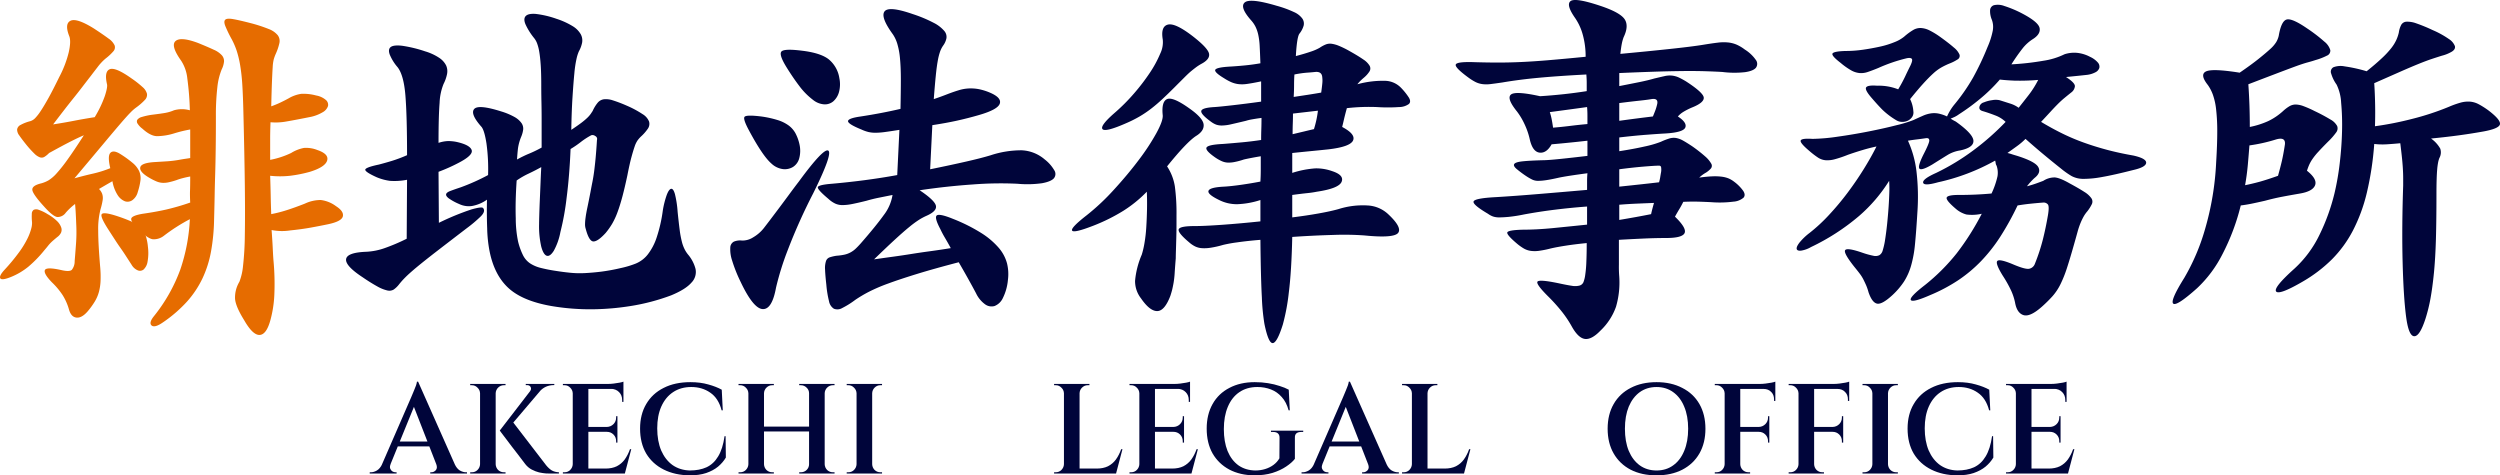
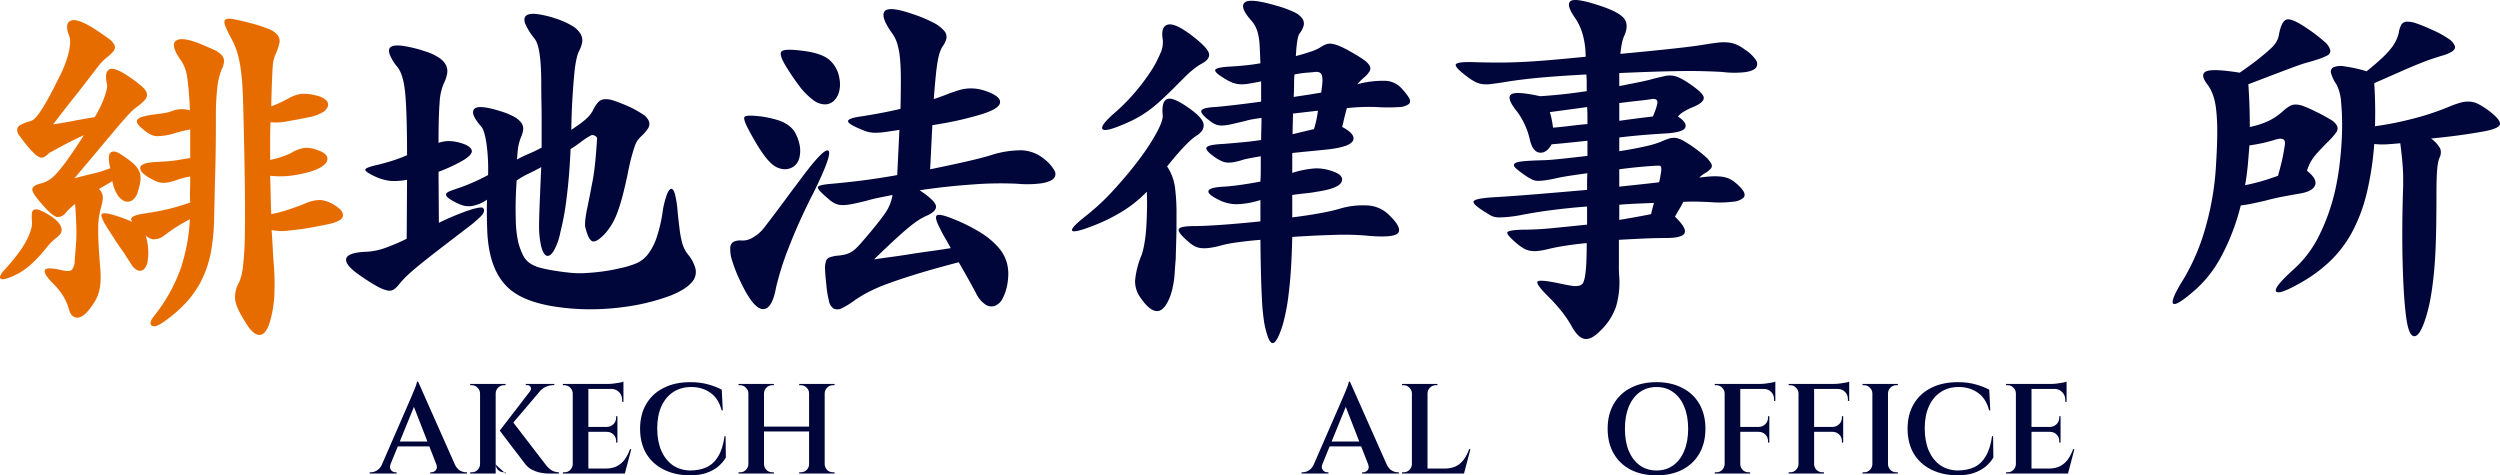
<svg xmlns="http://www.w3.org/2000/svg" xmlns:ns1="http://sodipodi.sourceforge.net/DTD/sodipodi-0.dtd" xmlns:ns2="http://www.inkscape.org/namespaces/inkscape" viewBox="0 0 833.219 158.427" version="1.1" id="svg28" ns1:docname="akechi_logo_white3.svg.2023_03_03_23_32_49.0.svg" ns2:version="1.2 (dc2aeda, 2022-05-15)" ns2:export-filename="akechi_logo_ake2.svg" ns2:export-xdpi="96" ns2:export-ydpi="96" width="833.219" height="158.427">
  <ns1:namedview id="namedview30" pagecolor="#ffffff" bordercolor="#000000" borderopacity="0.25" ns2:showpageshadow="2" ns2:pageopacity="0.0" ns2:pagecheckerboard="0" ns2:deskcolor="#d1d1d1" showgrid="false" ns2:zoom="0.67437551" ns2:cx="360.33337" ns2:cy="252.8265" ns2:window-width="1652" ns2:window-height="1205" ns2:window-x="491" ns2:window-y="25" ns2:window-maximized="0" ns2:current-layer="g24" />
  <defs id="defs4">
    <linearGradient id="linearGradient3006" ns2:swatch="solid">
      <stop style="stop-color:#e66c00;stop-opacity:1;" offset="0" id="stop3004" />
    </linearGradient>
    <style id="style2">
      .ed5206c6-7ab4-4862-abf7-d842474773aa {
        isolation: isolate;
      }

      .b0d0fe52-af2d-4bd0-99b2-5bdaa0a8a777 {
        fill: #231f20;
      }

      .b052616f-7feb-4fb6-a724-d90b4a3ed008 {
        fill: #ed3224;
      }

      .f0379c29-237b-43b2-94ae-65511c9e44e6 {
        fill: #ed3024;
      }
    </style>
  </defs>
  <g id="e062ad80-4722-4ab0-ab5f-af05fbca1ef9" data-name="レイヤー 2" transform="translate(0,-183.865)">
    <g id="e8449669-e804-4754-a9c8-1b8532c383d5" data-name="レイヤー 1">
      <g id="g24">
        <path class="b0d0fe52-af2d-4bd0-99b2-5bdaa0a8a777" d="m 775.992,230.999 q -2.048,2.048 -3.313,3.438 a 21.268,21.268 0 0 0 -1.991,2.468 12.435,12.435 0 0 0 -1.084,1.929 c -0.243,0.563 -0.482,1.208 -0.726,1.929 q 3.495,2.779 2.712,4.827 -0.781,2.048 -4.999,2.769 c -2.335,0.406 -4.345,0.764 -6.03,1.089 q -2.535,0.48 -5.667,1.323 c -1.767,0.406 -3.237,0.726 -4.402,0.964 q -1.747,0.365 -3.676,0.606 a 72.797,72.797 0 0 1 -6.088,16.214 40.677,40.677 0 0 1 -8.499,11.392 q -6.754,6.03 -7.897,5.123 -1.146,-0.902 3.676,-8.618 a 70.402,70.402 0 0 0 6.871,-16.095 95.024,95.024 0 0 0 3.738,-22.364 q 0.365,-5.908 0.363,-10.189 a 63.533,63.533 0 0 0 -0.363,-7.353 21.652,21.652 0 0 0 -1.084,-5.004 13.569,13.569 0 0 0 -1.69,-3.256 q -2.772,-3.495 -0.602,-4.521 2.17,-1.024 11.211,0.42 3.86,-2.65 6.274,-4.579 2.406,-1.927 3.858,-3.256 a 10.967,10.967 0 0 0 2.048,-2.354 7.24,7.24 0 0 0 0.845,-2.11 c 0.559,-3.294 1.447,-5.099 2.65,-5.424 q 1.812,-0.48 6.875,3.013 a 51.873,51.873 0 0 1 5.663,4.345 5.741,5.741 0 0 1 1.991,2.831 1.772,1.772 0 0 1 -1.146,1.867 20.174,20.174 0 0 1 -3.739,1.447 c -0.721,0.243 -1.609,0.506 -2.65,0.788 q -1.568,0.423 -4.039,1.323 -2.471,0.91 -6.269,2.354 -3.803,1.447 -9.468,3.614 c 0.162,2.335 0.282,4.641 0.363,6.933 0.081,2.292 0.124,4.722 0.124,7.295 a 27.935,27.935 0 0 0 6.088,-1.929 20.294,20.294 0 0 0 5.004,-3.376 12.454,12.454 0 0 1 2.168,-1.628 4.112,4.112 0 0 1 2.048,-0.544 7.826,7.826 0 0 1 2.593,0.544 34.69,34.69 0 0 1 3.681,1.628 57.874,57.874 0 0 1 5.304,2.831 5.474,5.474 0 0 1 2.23,2.172 2.205,2.205 0 0 1 -0.363,2.168 22.267,22.267 0 0 1 -2.593,2.956 z m -14.467,1.084 q 0.358,-2.772 -3.137,-1.685 a 53.609,53.609 0 0 1 -8.68,1.929 q -0.244,3.137 -0.54,6.508 -0.308,3.38 -0.907,6.756 2.414,-0.487 4.822,-1.146 2.414,-0.666 6.15,-1.991 0.845,-3.015 1.327,-5.123 0.48,-2.113 0.964,-5.247 z m 67.636,-11.573 q 4.34,3.259 4.039,4.765 -0.301,1.504 -5.849,2.468 -4.097,0.723 -8.136,1.265 -4.039,0.544 -8.981,1.027 a 10.329,10.329 0 0 1 3.075,3.376 3.871,3.871 0 0 1 -0.305,3.137 8.905,8.905 0 0 0 -0.42,1.504 22.367,22.367 0 0 0 -0.301,2.292 q -0.122,1.389 -0.181,3.438 c -0.043,1.366 -0.062,3.056 -0.062,5.061 q 0,8.322 -0.177,14.71 -0.186,6.395 -0.664,11.273 -0.487,4.884 -1.146,8.499 a 54.376,54.376 0 0 1 -1.628,6.632 q -1.934,6.03 -3.8,5.968 -1.869,-0.064 -2.712,-6.57 -0.845,-6.51 -1.146,-17.966 -0.301,-11.452 0.181,-25.677 v -2.411 q 0,-1.568 -0.119,-3.5 -0.122,-1.927 -0.363,-4.097 c -0.162,-1.447 -0.32,-2.812 -0.482,-4.101 q -2.528,0.243 -4.579,0.363 a 23.088,23.088 0 0 1 -4.101,-0.119 102.484,102.484 0 0 1 -2.473,16.276 55.172,55.172 0 0 1 -4.641,12.6 39.49,39.49 0 0 1 -6.99,9.582 47.782,47.782 0 0 1 -9.645,7.358 q -7.842,4.576 -8.924,3.376 -1.089,-1.21 6.025,-7.596 a 37.053,37.053 0 0 0 8.441,-11.397 67.185,67.185 0 0 0 4.942,-13.684 85.144,85.144 0 0 0 1.752,-10.007 q 0.659,-5.543 0.783,-10.79 a 79.599,79.599 0 0 0 -0.301,-9.463 15.559,15.559 0 0 0 -1.509,-6.03 12.236,12.236 0 0 1 -1.81,-3.676 1.7,1.7 0 0 1 0.726,-2.11 6.709,6.709 0 0 1 3.734,-0.301 49.904,49.904 0 0 1 7.358,1.628 q 3.008,-2.406 5.061,-4.34 a 29.374,29.374 0 0 0 3.199,-3.438 13.745,13.745 0 0 0 1.685,-2.769 13.432,13.432 0 0 0 0.783,-2.354 7.684,7.684 0 0 1 0.783,-2.53 2.117,2.117 0 0 1 1.752,-1.084 8.497,8.497 0 0 1 3.252,0.54 52.562,52.562 0 0 1 5.429,2.23 30.347,30.347 0 0 1 5.486,3.017 4.926,4.926 0 0 1 1.986,2.349 c 0.162,0.683 -0.162,1.289 -0.964,1.81 a 12.256,12.256 0 0 1 -3.376,1.385 c -1.046,0.325 -2.168,0.688 -3.376,1.089 q -1.805,0.602 -4.34,1.628 -2.528,1.024 -6.088,2.588 -3.559,1.568 -8.742,3.858 0.243,3.624 0.301,7.415 c 0.043,2.535 0.019,4.846 -0.057,6.933 a 106.974,106.974 0 0 0 12.237,-2.411 88.445,88.445 0 0 0 12.476,-4.097 30.226,30.226 0 0 1 3.92,-1.389 9.408,9.408 0 0 1 3.075,-0.301 7.41,7.41 0 0 1 2.831,0.845 26.61,26.61 0 0 1 3.075,1.929 z" id="path8" ns2:export-filename="akechi_logo_white3.svg" ns2:export-xdpi="96" ns2:export-ydpi="96" style="fill:#00053a;fill-opacity:1" />
        <path class="b052616f-7feb-4fb6-a724-d90b4a3ed008" d="m 155.557,259.933 q -6.145,4.705 -10.127,7.778 -3.975,3.08 -6.45,5.123 -2.471,2.055 -3.796,3.376 a 26.347,26.347 0 0 0 -2.172,2.416 8.174,8.174 0 0 1 -1.805,1.747 2.846,2.846 0 0 1 -2.11,0.301 12.322,12.322 0 0 1 -3.199,-1.265 57.85,57.85 0 0 1 -4.942,-3.075 q -5.908,-3.86 -5.605,-6.088 0.301,-2.234 6.813,-2.473 a 21.496,21.496 0 0 0 5.844,-1.146 64.325,64.325 0 0 0 7.539,-3.194 l 0.119,-19.652 a 21.982,21.982 0 0 1 -5.729,0.358 17.521,17.521 0 0 1 -4.397,-1.203 q -3.738,-1.69 -3.801,-2.473 -0.057,-0.781 4.521,-1.747 2.292,-0.602 4.464,-1.265 a 47.242,47.242 0 0 0 4.942,-1.867 q 0,-13.027 -0.544,-19.833 -0.544,-6.811 -2.593,-9.468 a 15.26,15.26 0 0 1 -2.65,-4.278 c -0.406,-1.165 -0.282,-1.991 0.358,-2.473 q 0.967,-0.723 3.738,-0.42 a 43.161,43.161 0 0 1 7.716,1.867 17.323,17.323 0 0 1 4.703,2.172 6.614,6.614 0 0 1 2.292,2.53 4.705,4.705 0 0 1 0.301,2.893 12.632,12.632 0 0 1 -1.146,3.256 18.61,18.61 0 0 0 -1.327,6.331 q -0.358,4.397 -0.358,13.321 a 11.164,11.164 0 0 1 3.194,-0.602 14.797,14.797 0 0 1 2.593,0.239 c 3.051,0.645 4.803,1.552 5.242,2.712 q 0.666,1.755 -4.521,4.402 a 57.034,57.034 0 0 1 -6.508,2.893 l 0.119,17.002 a 84.805,84.805 0 0 1 10.852,-4.464 q 3.373,-0.96 3.858,-0.482 0.96,1.089 -0.783,2.836 a 44.588,44.588 0 0 1 -4.646,3.915 z m 54.616,25.926 a 85.914,85.914 0 0 1 -12.476,1.084 76.852,76.852 0 0 1 -13.927,-1.084 q -9.647,-1.69 -14.347,-6.03 -4.698,-4.34 -6.269,-12.299 a 45.153,45.153 0 0 1 -0.783,-7.534 q -0.179,-4.763 -0.062,-9.582 a 12.478,12.478 0 0 1 -4.999,2.106 7.448,7.448 0 0 1 -4.283,-0.659 18.613,18.613 0 0 1 -3.438,-1.872 c -0.683,-0.52 -0.984,-0.984 -0.902,-1.385 0.081,-0.401 0.544,-0.764 1.385,-1.084 q 1.268,-0.487 3.438,-1.208 a 69.376,69.376 0 0 0 9.162,-4.101 62.876,62.876 0 0 0 -0.54,-10.547 c -0.444,-2.85 -0.988,-4.684 -1.628,-5.486 q -3.86,-4.34 -2.473,-5.968 1.382,-1.626 8.981,0.783 a 21.966,21.966 0 0 1 4.584,1.929 6.996,6.996 0 0 1 2.23,1.991 3.197,3.197 0 0 1 0.544,2.11 8.992,8.992 0 0 1 -0.606,2.292 15.899,15.899 0 0 0 -1.141,4.096 q -0.186,1.69 -0.306,3.619 a 39.13,39.13 0 0 1 4.101,-1.991 39.13,39.13 0 0 0 4.101,-1.991 v -9.525 c 0,-1.848 -0.024,-3.734 -0.062,-5.663 q -0.065,-2.893 -0.062,-5.667 0,-3.982 -0.181,-6.632 c -0.119,-1.767 -0.282,-3.237 -0.482,-4.402 a 14.985,14.985 0 0 0 -0.721,-2.831 6.465,6.465 0 0 0 -1.027,-1.81 21.306,21.306 0 0 1 -2.831,-4.521 c -0.525,-1.246 -0.506,-2.168 0.057,-2.774 q 0.845,-0.902 3.318,-0.721 a 31.86,31.86 0 0 1 6.933,1.628 25.039,25.039 0 0 1 5.424,2.468 7.602,7.602 0 0 1 2.655,2.655 4.307,4.307 0 0 1 0.482,2.774 9.872,9.872 0 0 1 -1.089,2.951 13.118,13.118 0 0 0 -0.783,2.473 36.96,36.96 0 0 0 -0.721,4.822 c -0.201,2.048 -0.406,4.622 -0.602,7.716 q -0.308,4.641 -0.425,11.153 2.17,-1.447 3.438,-2.411 a 20.825,20.825 0 0 0 1.991,-1.69 8.836,8.836 0 0 0 1.084,-1.265 c 0.239,-0.358 0.439,-0.664 0.602,-0.902 a 11.907,11.907 0 0 1 1.69,-2.774 3.299,3.299 0 0 1 2.048,-1.146 7.117,7.117 0 0 1 3.013,0.363 43.797,43.797 0 0 1 4.584,1.747 33.688,33.688 0 0 1 5.304,2.836 5.161,5.161 0 0 1 2.168,2.468 2.788,2.788 0 0 1 -0.42,2.411 14.779,14.779 0 0 1 -2.349,2.655 10.326,10.326 0 0 0 -1.089,1.265 8.268,8.268 0 0 0 -0.964,2.048 c -0.32,0.926 -0.683,2.129 -1.084,3.619 q -0.602,2.227 -1.327,5.968 -0.845,3.975 -1.628,6.933 c -0.52,1.967 -1.065,3.719 -1.628,5.242 a 24.282,24.282 0 0 1 -1.805,3.92 23.953,23.953 0 0 1 -2.172,3.075 q -2.65,2.893 -4.097,2.831 -1.447,-0.057 -2.535,-4.159 a 4.872,4.872 0 0 1 -0.239,-1.566 17.371,17.371 0 0 1 0.181,-2.23 q 0.179,-1.389 0.602,-3.376 0.423,-1.991 1.027,-5.128 0.358,-1.927 0.659,-3.433 c 0.201,-1.007 0.382,-2.11 0.544,-3.318 0.162,-1.203 0.32,-2.631 0.482,-4.278 0.162,-1.647 0.32,-3.758 0.482,-6.331 a 1.078,1.078 0 0 0 -0.602,-1.327 1.445,1.445 0 0 0 -1.327,-0.239 24.405,24.405 0 0 0 -3.438,2.23 32.231,32.231 0 0 1 -3.433,2.349 q -0.365,8.924 -1.327,16.338 a 85.85,85.85 0 0 1 -2.048,11.273 20.768,20.768 0 0 1 -2.234,6.331 q -1.26,1.984 -2.349,1.628 c -0.721,-0.243 -1.327,-1.246 -1.81,-3.017 a 30.523,30.523 0 0 1 -0.721,-7.596 q 0,-0.723 0.057,-2.893 c 0.043,-1.447 0.1,-3.113 0.181,-5.004 q 0.122,-2.829 0.243,-5.787 0.115,-2.951 0.239,-5.242 -1.927,1.081 -4.221,2.168 a 26.344,26.344 0 0 0 -3.977,2.292 q -0.48,6.997 -0.301,12.6 a 38.19,38.19 0 0 0 0.783,7.778 22.271,22.271 0 0 0 1.628,4.521 7.085,7.085 0 0 0 2.349,2.712 11.594,11.594 0 0 0 3.5,1.509 51.875,51.875 0 0 0 5.185,1.022 c 1.523,0.243 3.075,0.444 4.641,0.602 a 32.262,32.262 0 0 0 4.88,0.124 q 2.535,-0.122 5.486,-0.482 a 63.167,63.167 0 0 0 6.575,-1.208 30.838,30.838 0 0 0 5.004,-1.504 9.91,9.91 0 0 0 3.915,-2.955 18.696,18.696 0 0 0 2.955,-5.548 48.633,48.633 0 0 0 2.11,-9.162 29.555,29.555 0 0 1 1.327,-5.242 q 0.723,-1.869 1.447,-1.991 0.723,-0.122 1.265,1.747 a 34.154,34.154 0 0 1 0.902,5.968 q 0.365,3.502 0.664,5.849 a 31.643,31.643 0 0 0 0.726,3.977 12.151,12.151 0 0 0 0.964,2.655 9.714,9.714 0 0 0 1.146,1.747 12.107,12.107 0 0 1 2.468,4.76 5.055,5.055 0 0 1 -1.385,4.584 q -1.934,2.227 -6.751,4.221 a 69.436,69.436 0 0 1 -13.507,3.557 z" id="path10" style="fill:#00053a;fill-opacity:1" />
        <path class="b0d0fe52-af2d-4bd0-99b2-5bdaa0a8a777" d="m 271.063,248.24 a 187.93,187.93 0 0 0 -8.499,18.931 93.909,93.909 0 0 0 -3.92,12.538 q -1.332,7.348 -4.459,7.171 -3.137,-0.179 -7.358,-9.1 a 48.334,48.334 0 0 1 -2.831,-7.114 11.65,11.65 0 0 1 -0.602,-4.283 2.291,2.291 0 0 1 1.203,-1.986 5.494,5.494 0 0 1 2.712,-0.363 6.554,6.554 0 0 0 3.738,-1.084 12.59,12.59 0 0 0 3.495,-3.018 c 0.563,-0.721 1.284,-1.666 2.172,-2.831 q 1.325,-1.747 2.955,-3.92 1.626,-2.17 3.314,-4.459 1.683,-2.292 3.256,-4.34 8.315,-11.33 9.826,-10.308 1.504,1.024 -5.004,14.166 z m -4.584,-16.157 a 9.638,9.638 0 0 1 -0.119,4.584 4.902,4.902 0 0 1 -2.048,2.831 5.256,5.256 0 0 1 -3.376,0.726 6.879,6.879 0 0 1 -3.858,-1.872 q -2.893,-2.528 -7.358,-10.848 -2.17,-3.982 -1.566,-4.703 0.602,-0.723 5.548,-0.119 a 34.233,34.233 0 0 1 5.481,1.203 12.488,12.488 0 0 1 3.681,1.81 8.063,8.063 0 0 1 2.287,2.65 14.449,14.449 0 0 1 1.327,3.738 z m 13.264,-22.182 a 9.907,9.907 0 0 1 -0.119,4.641 6.363,6.363 0 0 1 -1.872,3.075 4.32,4.32 0 0 1 -3.075,1.027 6.677,6.677 0 0 1 -3.734,-1.509 23.126,23.126 0 0 1 -4.521,-4.579 q -2.113,-2.779 -4.283,-6.274 c -1.685,-2.731 -2.273,-4.459 -1.747,-5.18 q 0.781,-1.089 6.689,-0.363 6.274,0.723 9.043,2.831 a 10.092,10.092 0 0 1 3.619,6.331 z m 68.481,27.129 a 12.545,12.545 0 0 1 3.137,3.557 2.234,2.234 0 0 1 -0.124,2.712 q -0.967,1.081 -3.915,1.628 a 35.473,35.473 0 0 1 -8.26,0.181 119.081,119.081 0 0 0 -14.892,0.239 q -8.745,0.602 -17.661,1.929 5.063,3.38 5.424,5.185 0.365,1.805 -3.256,3.376 a 20.12,20.12 0 0 0 -2.349,1.265 33.277,33.277 0 0 0 -3.194,2.349 q -1.934,1.568 -4.765,4.163 -2.829,2.593 -7.052,6.689 3.373,-0.48 6.45,-0.902 3.072,-0.423 6.088,-0.907 3.015,-0.48 6.15,-0.902 3.137,-0.423 6.875,-1.027 -0.967,-1.805 -1.934,-3.433 a 32.361,32.361 0 0 1 -1.566,-2.955 q -2.048,-3.86 -1.146,-4.521 c 0.606,-0.439 2.392,-0.062 5.367,1.146 a 56.74,56.74 0 0 1 9.406,4.703 25.746,25.746 0 0 1 5.844,4.942 13.139,13.139 0 0 1 2.774,5.185 14.9,14.9 0 0 1 0.301,5.543 16.946,16.946 0 0 1 -1.685,6.03 5.155,5.155 0 0 1 -2.774,2.655 3.636,3.636 0 0 1 -3.194,-0.606 9.541,9.541 0 0 1 -2.955,-3.614 q -1.081,-2.055 -2.593,-4.765 -1.504,-2.707 -3.194,-5.605 -8.322,2.17 -13.985,3.92 -5.672,1.747 -9.587,3.194 a 55.49,55.49 0 0 0 -6.45,2.774 43.707,43.707 0 0 0 -4.459,2.65 28.253,28.253 0 0 1 -4.34,2.717 3.169,3.169 0 0 1 -2.774,0.239 3.708,3.708 0 0 1 -1.628,-2.473 34.488,34.488 0 0 1 -0.902,-5.543 c -0.243,-2.172 -0.382,-3.858 -0.425,-5.066 a 7.525,7.525 0 0 1 0.306,-2.774 1.987,1.987 0 0 1 1.203,-1.265 14.129,14.129 0 0 1 2.292,-0.54 19.036,19.036 0 0 0 2.65,-0.363 7.708,7.708 0 0 0 1.991,-0.726 8.159,8.159 0 0 0 1.69,-1.203 q 0.781,-0.723 1.747,-1.81 5.063,-5.787 7.654,-9.406 a 14.81,14.81 0 0 0 2.955,-6.751 q -2.414,0.487 -4.521,0.907 -2.113,0.423 -4.159,1.022 -2.893,0.723 -4.765,1.089 a 17.391,17.391 0 0 1 -3.194,0.358 5.832,5.832 0 0 1 -2.411,-0.482 8.876,8.876 0 0 1 -2.292,-1.566 q -3.738,-3.13 -3.557,-3.92 0.186,-0.781 4.646,-1.141 5.543,-0.487 11.029,-1.208 5.486,-0.723 10.79,-1.69 l 0.726,-15.068 c -2.01,0.32 -3.619,0.563 -4.822,0.721 a 24.005,24.005 0 0 1 -3.137,0.243 10.206,10.206 0 0 1 -2.349,-0.243 12.684,12.684 0 0 1 -2.354,-0.84 q -4.462,-1.812 -4.459,-2.774 0,-0.967 4.221,-1.566 7.112,-1.089 13.264,-2.535 0.115,-5.665 0.119,-9.826 c 0,-2.769 -0.105,-5.142 -0.301,-7.114 a 24.516,24.516 0 0 0 -0.907,-4.822 11.602,11.602 0 0 0 -1.447,-3.075 q -4.218,-5.787 -2.774,-7.654 1.447,-1.869 9.406,0.902 a 44.622,44.622 0 0 1 7.052,2.955 11.327,11.327 0 0 1 3.438,2.655 3.014,3.014 0 0 1 0.721,2.468 6.317,6.317 0 0 1 -1.084,2.411 8.288,8.288 0 0 0 -1.022,1.991 19.223,19.223 0 0 0 -0.788,3.137 c -0.239,1.323 -0.463,2.994 -0.659,4.999 q -0.308,3.015 -0.664,7.72 2.17,-0.723 4.34,-1.571 2.17,-0.838 3.977,-1.385 a 13.605,13.605 0 0 1 3.438,-0.602 14.698,14.698 0 0 1 3.256,0.239 18.871,18.871 0 0 1 3.676,1.146 q 3.975,1.69 3.314,3.676 -0.666,1.991 -6.933,3.801 -3.739,1.081 -7.296,1.867 -3.552,0.788 -8.255,1.509 l -0.726,14.706 q 6.51,-1.325 11.817,-2.53 5.3,-1.203 8.437,-2.168 a 32.585,32.585 0 0 1 10.308,-1.628 12.646,12.646 0 0 1 7.658,3.075 z" id="path12" style="fill:#00053a;fill-opacity:1" />
        <path class="b0d0fe52-af2d-4bd0-99b2-5bdaa0a8a777" d="m 398.619,229.19 q -3.137,2.055 -9.645,10.127 a 16.788,16.788 0 0 1 2.593,6.694 67.531,67.531 0 0 1 0.544,9.707 v 3.013 c 0,1.366 -0.024,2.793 -0.062,4.278 -0.038,1.49 -0.081,2.879 -0.119,4.163 -0.043,1.284 -0.062,2.211 -0.062,2.769 q -0.243,2.893 -0.358,4.822 a 31.862,31.862 0 0 1 -0.363,3.318 c -0.162,0.921 -0.325,1.704 -0.482,2.349 -0.162,0.645 -0.363,1.327 -0.602,2.053 q -1.934,5.063 -4.402,5.061 -2.471,0 -5.367,-4.221 a 9.371,9.371 0 0 1 -1.991,-5.844 28.45,28.45 0 0 1 2.234,-8.742 28.083,28.083 0 0 0 0.902,-3.858 48.088,48.088 0 0 0 0.602,-5.304 c 0.124,-1.929 0.201,-3.92 0.243,-5.968 0.038,-2.053 0.019,-3.996 -0.062,-5.849 a 42.154,42.154 0 0 1 -7.778,6.331 60.068,60.068 0 0 1 -10.065,5.004 q -6.51,2.528 -7.052,1.628 -0.544,-0.91 4.88,-5.128 a 75.63,75.63 0 0 0 9.043,-8.499 q 4.584,-4.999 8.26,-9.883 a 73.866,73.866 0 0 0 5.906,-8.986 q 2.234,-4.097 2.11,-5.906 -0.48,-4.584 1.447,-5.424 1.927,-0.845 7.477,3.132 4.455,3.137 4.703,5.304 0.236,2.17 -2.535,3.858 z m 1.69,-23.992 a 17.715,17.715 0 0 0 -1.509,0.964 q -0.659,0.487 -1.628,1.265 c -0.645,0.525 -1.404,1.227 -2.287,2.11 -0.888,0.888 -2.053,2.048 -3.5,3.5 q -2.048,2.048 -3.915,3.796 c -1.251,1.165 -2.492,2.23 -3.738,3.194 a 37.144,37.144 0 0 1 -3.92,2.655 40.496,40.496 0 0 1 -4.579,2.287 q -6.875,3.015 -7.778,1.929 -0.902,-1.081 3.915,-5.304 a 62.796,62.796 0 0 0 6.575,-6.57 67.888,67.888 0 0 0 5.304,-6.933 36.885,36.885 0 0 0 3.433,-6.331 8.638,8.638 0 0 0 0.845,-4.76 q -0.723,-4.34 1.747,-4.942 2.471,-0.602 8.379,3.977 4.942,3.86 5.304,5.725 0.365,1.876 -2.65,3.438 z m 66.552,7.84 a 21.154,21.154 0 0 1 2.712,3.376 q 0.781,1.325 0,2.106 a 5.648,5.648 0 0 1 -3.314,1.027 54.3,54.3 0 0 1 -7.358,0 66.251,66.251 0 0 0 -10.007,0.363 q -0.602,2.17 -0.964,3.738 c -0.239,1.046 -0.439,1.886 -0.602,2.53 q 4.584,2.414 3.619,4.521 -0.967,2.113 -8.322,2.955 -2.292,0.243 -5.362,0.54 -3.08,0.301 -6.575,0.664 v 6.632 a 32.221,32.221 0 0 1 7.72,-1.509 15.731,15.731 0 0 1 5.543,0.907 c 2.731,0.883 3.801,2.067 3.194,3.557 q -0.902,2.227 -8.255,3.314 a 31.999,31.999 0 0 1 -3.318,0.482 c -1.49,0.162 -3.113,0.363 -4.884,0.602 v 7.477 q 4.827,-0.602 8.861,-1.327 4.039,-0.723 6.575,-1.447 a 26.86,26.86 0 0 1 9.645,-1.203 10.796,10.796 0 0 1 6.751,2.769 q 4.82,4.462 3.495,6.331 -1.325,1.869 -11.091,0.907 a 92.957,92.957 0 0 0 -10.609,-0.181 q -6.632,0.179 -13.626,0.664 -0.243,11.33 -1.141,18.506 a 68.032,68.032 0 0 1 -1.991,10.666 q -1.934,6.152 -3.376,6.212 -1.447,0.057 -2.774,-6.45 a 71.361,71.361 0 0 1 -0.845,-8.799 q -0.358,-6.51 -0.482,-19.17 -4.34,0.358 -7.716,0.84 a 46.323,46.323 0 0 0 -4.703,0.845 31.421,31.421 0 0 1 -4.278,0.964 12.684,12.684 0 0 1 -2.955,0.119 6.016,6.016 0 0 1 -2.168,-0.602 9.011,9.011 0 0 1 -1.929,-1.327 q -3.738,-3.13 -3.5,-4.278 0.243,-1.146 5.304,-1.146 3.137,0 9.105,-0.42 5.966,-0.423 12.839,-1.146 v -7.114 a 28.241,28.241 0 0 1 -7.596,1.385 12.969,12.969 0 0 1 -6.145,-1.385 q -3.982,-1.927 -3.557,-3.075 0.415,-1.146 5.123,-1.385 2.285,-0.122 5.667,-0.606 3.373,-0.48 6.508,-1.084 0.122,-2.048 0.119,-4.101 v -4.34 q -3.617,0.609 -5.663,1.089 a 23.103,23.103 0 0 1 -3.137,0.84 9.451,9.451 0 0 1 -2.292,0.181 5.62,5.62 0 0 1 -1.929,-0.482 13.549,13.549 0 0 1 -2.048,-1.146 q -3.495,-2.406 -3.013,-3.376 0.48,-0.96 5.424,-1.203 3.137,-0.243 6.388,-0.544 3.259,-0.301 6.393,-0.783 0,-1.69 0.057,-3.495 0.064,-1.812 0.062,-3.858 c -1.208,0.162 -2.254,0.32 -3.137,0.482 a 15.768,15.768 0 0 0 -2.048,0.482 q -3.015,0.723 -4.884,1.146 a 14.468,14.468 0 0 1 -3.07,0.42 5.602,5.602 0 0 1 -1.991,-0.301 7.213,7.213 0 0 1 -1.628,-0.907 q -3.495,-2.528 -3.314,-3.614 c 0.119,-0.726 1.585,-1.165 4.397,-1.327 1.208,-0.076 3.213,-0.282 6.03,-0.602 q 4.218,-0.48 9.525,-1.208 v -6.751 c -1.929,0.406 -3.481,0.683 -4.641,0.845 a 11.021,11.021 0 0 1 -3.017,0.062 8.979,8.979 0 0 1 -2.349,-0.664 18.325,18.325 0 0 1 -2.411,-1.327 c -2.254,-1.366 -3.194,-2.311 -2.836,-2.831 q 0.544,-0.788 5.128,-1.027 2.048,-0.122 4.579,-0.363 2.535,-0.236 5.304,-0.721 -0.122,-3.373 -0.239,-5.667 a 23.168,23.168 0 0 0 -0.482,-3.858 12.103,12.103 0 0 0 -0.907,-2.655 9.609,9.609 0 0 0 -1.385,-2.048 q -3.982,-4.462 -2.23,-6.03 1.747,-1.561 10.671,1.089 a 35.912,35.912 0 0 1 5.787,2.11 6.766,6.766 0 0 1 2.769,2.168 2.925,2.925 0 0 1 0.425,2.349 7.633,7.633 0 0 1 -1.389,2.655 q -0.845,1.081 -1.203,7.477 2.772,-0.723 4.884,-1.447 a 16.122,16.122 0 0 0 3.075,-1.327 10.87,10.87 0 0 1 1.986,-1.084 3.853,3.853 0 0 1 1.929,-0.244 9.967,9.967 0 0 1 2.411,0.664 31.31,31.31 0 0 1 3.557,1.747 q 3.015,1.69 4.641,2.831 a 6.485,6.485 0 0 1 2.11,2.11 1.849,1.849 0 0 1 -0.057,1.872 9.237,9.237 0 0 1 -1.747,1.986 c -0.482,0.406 -0.907,0.788 -1.27,1.146 a 14.581,14.581 0 0 0 -1.022,1.146 31.877,31.877 0 0 1 9.401,-1.146 7.634,7.634 0 0 1 5.066,2.234 z m -27.611,7.716 c -1.366,0.162 -2.755,0.32 -4.159,0.482 -1.408,0.162 -2.793,0.32 -4.159,0.482 0,1.127 -0.019,2.249 -0.062,3.376 -0.038,1.127 -0.057,2.287 -0.057,3.495 q 2.048,-0.48 3.796,-0.902 1.747,-0.423 3.318,-0.788 a 33.972,33.972 0 0 0 1.323,-6.145 z m 1.447,-11.096 q -0.122,-2.048 -2.411,-1.805 -1.081,0.122 -2.774,0.239 a 34.133,34.133 0 0 0 -4.097,0.602 c -0.081,1.127 -0.119,2.316 -0.119,3.557 0,1.251 -0.043,2.554 -0.124,3.92 1.609,-0.239 3.199,-0.482 4.765,-0.721 1.566,-0.243 3.032,-0.482 4.402,-0.726 q 0.236,-1.69 0.358,-2.955 a 9.088,9.088 0 0 0 -8e-5,-2.11 z" id="path14" style="fill:#00053a;fill-opacity:1" />
        <path class="b0d0fe52-af2d-4bd0-99b2-5bdaa0a8a777" d="m 581.521,200.375 a 12.537,12.537 0 0 1 3.614,3.376 2.18,2.18 0 0 1 0.119,2.655 c -0.563,0.721 -1.767,1.227 -3.614,1.504 a 32.054,32.054 0 0 1 -7.596,-0.057 q -1.927,-0.122 -5.548,-0.243 c -2.411,-0.076 -5.142,-0.1 -8.198,-0.057 q -4.584,0.057 -9.883,0.239 -5.307,0.179 -10.733,0.42 v 4.345 q 3.738,-0.731 6.694,-1.327 2.951,-0.602 5.004,-1.208 c 1.366,-0.32 2.488,-0.582 3.376,-0.783 a 7.672,7.672 0 0 1 2.468,-0.181 7.468,7.468 0 0 1 2.234,0.602 24.836,24.836 0 0 1 2.65,1.447 q 5.543,3.624 5.729,5.247 c 0.119,1.084 -1.069,2.153 -3.557,3.194 a 21.478,21.478 0 0 0 -3.376,1.69 7.801,7.801 0 0 0 -1.69,1.447 q 3.137,2.048 2.473,3.676 -0.666,1.626 -6.575,1.986 -2.292,0.122 -6.269,0.425 -3.975,0.301 -9.162,0.902 v 4.584 q 4.705,-0.723 8.441,-1.566 a 34.317,34.317 0 0 0 5.424,-1.571 21.995,21.995 0 0 1 2.774,-1.084 5.08,5.08 0 0 1 2.292,-0.181 7.38,7.38 0 0 1 2.292,0.845 q 1.203,0.666 3.013,1.867 a 47.881,47.881 0 0 1 4.402,3.438 9.201,9.201 0 0 1 1.986,2.349 1.413,1.413 0 0 1 -0.057,1.628 7.465,7.465 0 0 1 -1.628,1.389 11.361,11.361 0 0 0 -2.292,1.685 c 1.767,-0.239 3.256,-0.377 4.459,-0.42 a 18.295,18.295 0 0 1 3.075,0.119 9.36,9.36 0 0 1 2.172,0.544 8.228,8.228 0 0 1 1.867,1.084 13.791,13.791 0 0 1 3.075,3.075 c 0.602,0.926 0.645,1.685 0.119,2.292 a 5.793,5.793 0 0 1 -3.376,1.323 36.041,36.041 0 0 1 -7.295,0.181 q -2.17,-0.115 -4.517,-0.181 c -1.571,-0.038 -3.199,-0.014 -4.884,0.062 q -0.723,1.447 -1.389,2.53 -0.659,1.089 -1.385,2.411 3.982,3.86 3.194,5.486 -0.788,1.633 -6.207,1.628 c -2.335,0 -4.822,0.062 -7.477,0.181 q -3.975,0.179 -8.198,0.425 v 8.198 a 39.99,39.99 0 0 0 0.119,4.097 28.909,28.909 0 0 1 -1.084,10.007 20.229,20.229 0 0 1 -5.185,7.959 q -2.893,3.008 -5.123,2.774 -2.234,-0.244 -4.402,-4.101 a 36.581,36.581 0 0 0 -3.194,-4.822 58.362,58.362 0 0 0 -4.884,-5.424 q -3.975,-3.982 -3.376,-4.765 0.602,-0.781 6.995,0.544 2.772,0.602 4.402,0.845 a 6.06,6.06 0 0 0 2.593,-0.062 2.001,2.001 0 0 0 1.323,-1.146 10.528,10.528 0 0 0 0.606,-2.53 38.342,38.342 0 0 0 0.358,-4.159 q 0.122,-2.714 0.124,-6.331 -3.738,0.358 -6.875,0.845 -3.137,0.48 -5.185,0.964 a 34.326,34.326 0 0 1 -3.915,0.783 10.28,10.28 0 0 1 -2.712,0 6.341,6.341 0 0 1 -2.172,-0.726 16.628,16.628 0 0 1 -2.172,-1.504 q -3.738,-3.137 -3.433,-3.92 0.301,-0.781 5.242,-0.907 4.584,0 10.069,-0.54 5.486,-0.544 11.273,-1.146 v -6.03 q -5.063,0.365 -10.49,1.027 -5.429,0.666 -10.609,1.628 a 49.894,49.894 0 0 1 -4.946,0.783 q -1.927,0.179 -3.194,0.181 a 6.353,6.353 0 0 1 -2.11,-0.301 6.697,6.697 0 0 1 -1.685,-0.907 q -5.307,-3.13 -4.765,-4.159 0.544,-1.024 7.415,-1.385 6.152,-0.365 14.109,-1.027 7.957,-0.659 16.276,-1.385 v -2.836 c 0,-0.921 0.038,-1.824 0.119,-2.712 q -2.772,0.365 -5.185,0.726 c -1.609,0.239 -3.013,0.482 -4.221,0.721 -1.767,0.406 -3.194,0.683 -4.278,0.845 a 18.841,18.841 0 0 1 -2.712,0.239 4.483,4.483 0 0 1 -1.872,-0.358 16.966,16.966 0 0 1 -1.747,-0.964 35.713,35.713 0 0 1 -3.676,-2.712 q -1.146,-1.024 -0.664,-1.628 0.48,-0.602 2.774,-0.845 2.292,-0.243 6.632,-0.363 1.683,0 5.787,-0.42 4.097,-0.423 9.162,-1.027 v -5.061 c -2.091,0.239 -4.139,0.463 -6.15,0.659 q -3.015,0.308 -5.787,0.544 -1.69,3.015 -3.977,2.774 -2.292,-0.244 -3.256,-4.221 a 24.319,24.319 0 0 0 -1.81,-5.304 22.433,22.433 0 0 0 -2.53,-4.221 q -3.502,-4.34 -1.991,-5.605 1.511,-1.268 9.707,0.544 3.86,-0.244 7.778,-0.664 3.917,-0.423 7.778,-1.027 v -2.712 q 0,-1.146 -0.124,-2.836 -9.282,0.487 -15.794,1.089 -6.51,0.602 -12.175,1.566 -2.414,0.358 -3.977,0.544 a 10.743,10.743 0 0 1 -2.774,0 7.366,7.366 0 0 1 -2.172,-0.664 17.098,17.098 0 0 1 -2.168,-1.327 q -4.827,-3.495 -4.464,-4.521 0.365,-1.024 6.512,-0.783 4.218,0.122 7.778,0.119 3.552,0 7.534,-0.181 3.982,-0.179 9.043,-0.602 5.063,-0.423 12.419,-1.146 a 27.038,27.038 0 0 0 -0.907,-7.171 18.356,18.356 0 0 0 -2.588,-5.729 q -3.137,-4.455 -1.509,-5.667 1.626,-1.203 10.189,1.69 6.388,2.17 7.835,4.402 1.447,2.227 -0.363,5.968 a 14.407,14.407 0 0 0 -0.602,2.168 c -0.162,0.807 -0.32,1.929 -0.482,3.376 q 9.045,-0.838 16.396,-1.628 7.355,-0.781 11.091,-1.385 2.893,-0.48 4.946,-0.726 a 15.253,15.253 0 0 1 3.557,-0.057 9.916,9.916 0 0 1 2.769,0.721 13.588,13.588 0 0 1 2.717,1.628 z m -52.448,24.837 v -2.893 c 0,-0.964 -0.043,-1.886 -0.119,-2.774 -2.335,0.325 -4.541,0.625 -6.632,0.907 -2.091,0.282 -4.02,0.54 -5.787,0.783 a 19.73,19.73 0 0 1 0.602,2.287 c 0.162,0.807 0.32,1.771 0.482,2.893 q 2.893,-0.236 5.787,-0.602 2.893,-0.358 5.667,-0.602 z m 23.271,-6.751 c 0.239,-1.284 -0.406,-1.81 -1.929,-1.566 -0.888,0.162 -2.273,0.339 -4.163,0.54 q -2.829,0.301 -6.57,0.783 v 5.911 c 2.33,-0.32 4.44,-0.606 6.331,-0.845 1.886,-0.243 3.514,-0.439 4.884,-0.602 q 0.602,-1.447 0.902,-2.292 a 16.801,16.801 0 0 0 0.544,-1.929 z m 1.203,23.147 a 5.316,5.316 0 0 0 0.062,-2.11 0.666,0.666 0 0 0 -0.664,-0.42 q -1.332,0 -5.004,0.301 -3.681,0.301 -8.26,0.902 v 5.791 q 3.495,-0.365 6.813,-0.726 3.316,-0.358 6.45,-0.726 a 15.052,15.052 0 0 0 0.363,-1.566 c 0.076,-0.482 0.158,-0.964 0.239,-1.447 z m -2.292,9.888 q -3.015,0.122 -5.787,0.239 -2.772,0.122 -5.787,0.363 v 5.066 q 2.893,-0.48 5.548,-0.964 2.65,-0.48 5.061,-0.964 c 0.162,-0.726 0.32,-1.389 0.482,-1.991 0.162,-0.602 0.32,-1.184 0.482,-1.747 z" id="path16" style="fill:#00053a;fill-opacity:1" />
-         <path class="b0d0fe52-af2d-4bd0-99b2-5bdaa0a8a777" d="m 696.539,202.786 a 7.597,7.597 0 0 1 2.655,1.929 2.053,2.053 0 0 1 0.482,1.81 2.54,2.54 0 0 1 -1.327,1.447 8.132,8.132 0 0 1 -2.774,0.845 c -0.721,0.081 -1.671,0.181 -2.831,0.301 -1.17,0.119 -2.554,0.263 -4.163,0.42 q 3.015,1.934 2.955,3.075 a 2.946,2.946 0 0 1 -1.265,2.11 c -0.807,0.645 -1.547,1.246 -2.23,1.81 -0.683,0.563 -1.408,1.227 -2.172,1.986 -0.764,0.769 -1.585,1.628 -2.468,2.593 -0.888,0.964 -1.929,2.091 -3.137,3.376 q 3.617,2.17 7.052,3.858 a 69.273,69.273 0 0 0 7.114,3.017 q 3.674,1.325 7.716,2.411 4.039,1.081 8.861,1.929 4.34,0.967 4.283,2.411 -0.065,1.447 -4.283,2.411 -6.632,1.69 -10.49,2.349 a 33.473,33.473 0 0 1 -6.207,0.606 8.234,8.234 0 0 1 -3.92,-0.964 27.562,27.562 0 0 1 -3.495,-2.473 q -2.893,-2.292 -5.787,-4.703 -2.893,-2.406 -6.03,-5.185 a 22.568,22.568 0 0 1 -2.831,2.411 q -1.511,1.089 -3.194,2.292 a 11.017,11.017 0 0 1 1.323,0.363 c 0.482,0.162 1.007,0.32 1.571,0.482 q 6.267,1.927 7.353,3.796 c 0.726,1.246 0.32,2.473 -1.203,3.676 a 21.306,21.306 0 0 0 -2.535,2.774 c 1.208,-0.32 2.249,-0.64 3.137,-0.964 q 1.325,-0.48 2.292,-0.845 a 6.964,6.964 0 0 1 3.734,-1.141 q 1.69,0.057 5.066,1.986 3.13,1.69 4.884,2.836 a 7.838,7.838 0 0 1 2.349,2.11 1.967,1.967 0 0 1 0.181,1.929 12.852,12.852 0 0 1 -1.509,2.411 11.061,11.061 0 0 0 -1.203,1.685 20.518,20.518 0 0 0 -1.027,2.11 24.419,24.419 0 0 0 -1.027,3.013 c -0.32,1.17 -0.721,2.593 -1.203,4.283 q -1.325,4.698 -2.349,7.835 a 40.555,40.555 0 0 1 -2.172,5.429 18.101,18.101 0 0 1 -2.655,3.977 45.171,45.171 0 0 1 -3.676,3.614 q -3.86,3.373 -6.025,2.655 -2.17,-0.723 -2.774,-4.221 a 18.977,18.977 0 0 0 -1.265,-3.858 40.114,40.114 0 0 0 -2.836,-5.066 q -2.528,-4.097 -1.805,-4.88 c 0.482,-0.525 2.249,-0.138 5.304,1.146 q 3.975,1.69 5.304,1.447 a 2.556,2.556 0 0 0 1.929,-1.69 63.532,63.532 0 0 0 2.65,-8.078 q 0.967,-3.853 1.69,-8.078 0.48,-2.893 0,-3.557 a 1.816,1.816 0 0 0 -1.566,-0.659 q -1.69,0.122 -4.039,0.358 c -1.571,0.162 -3.075,0.363 -4.521,0.606 a 94.43,94.43 0 0 1 -5.729,10.365 53.445,53.445 0 0 1 -6.45,8.198 46.364,46.364 0 0 1 -7.654,6.393 55.539,55.539 0 0 1 -9.344,4.942 q -5.787,2.535 -6.393,1.628 -0.602,-0.902 4.703,-5.004 a 66.282,66.282 0 0 0 10.609,-10.609 86.275,86.275 0 0 0 8.322,-13.144 14.595,14.595 0 0 1 -5.123,0.243 8.944,8.944 0 0 1 -3.557,-1.929 q -3.259,-2.772 -3.017,-3.676 0.243,-0.91 3.982,-0.907 2.772,0 5.543,-0.119 2.772,-0.122 5.429,-0.363 a 27.058,27.058 0 0 0 1.986,-5.725 7.082,7.082 0 0 0 -0.301,-3.557 1.886,1.886 0 0 1 -0.301,-0.845 4.66,4.66 0 0 0 -0.181,-0.845 69.154,69.154 0 0 1 -19.05,7.233 c -3.132,0.888 -4.784,0.926 -4.942,0.124 q -0.244,-1.203 4.34,-3.256 a 76.082,76.082 0 0 0 12.419,-7.534 84.438,84.438 0 0 0 10.728,-9.468 9.987,9.987 0 0 0 -3.495,-2.168 q -2.17,-0.845 -4.221,-1.447 c -0.802,-0.243 -1.146,-0.702 -1.022,-1.389 a 2.033,2.033 0 0 1 1.504,-1.504 10.708,10.708 0 0 1 2.712,-0.726 6.368,6.368 0 0 1 2.473,0 q 1.568,0.487 3.438,1.089 a 9.542,9.542 0 0 1 2.951,1.447 q 1.447,-1.812 3.318,-4.221 a 30.451,30.451 0 0 0 3.194,-5.066 73.227,73.227 0 0 1 -7.897,0.243 q -2.836,-0.122 -4.884,-0.363 a 54.339,54.339 0 0 1 -6.689,6.512 69.699,69.699 0 0 1 -6.933,5.061 8.978,8.978 0 0 1 -1.509,0.907 c -0.444,0.201 -0.864,0.382 -1.265,0.54 0.244,0.162 0.501,0.325 0.783,0.482 0.282,0.162 0.582,0.325 0.907,0.482 q 5.787,4.104 5.906,6.393 0.122,2.292 -4.459,3.251 a 11.276,11.276 0 0 0 -4.163,1.509 q -1.869,1.146 -5.123,3.194 c -2.33,1.37 -3.738,1.829 -4.221,1.389 q -0.723,-0.666 1.327,-4.765 1.927,-3.738 1.929,-4.641 c 0,-0.602 -0.363,-0.864 -1.084,-0.783 q -1.568,0.244 -3.075,0.42 -1.511,0.179 -2.955,0.425 a 34.649,34.649 0 0 1 2.836,10.184 72.778,72.778 0 0 1 0.301,13.808 q -0.365,6.145 -0.783,10.428 a 39.179,39.179 0 0 1 -1.327,7.295 20.216,20.216 0 0 1 -2.349,5.242 24.718,24.718 0 0 1 -3.738,4.402 q -3.502,3.251 -5.185,2.951 -1.69,-0.301 -2.893,-3.796 a 17.197,17.197 0 0 0 -0.783,-2.292 c -0.282,-0.645 -0.587,-1.284 -0.907,-1.929 a 12.757,12.757 0 0 0 -1.203,-1.929 q -0.723,-0.96 -1.81,-2.292 -3.738,-4.698 -3.075,-5.605 0.659,-0.902 5.849,0.907 a 27.207,27.207 0 0 0 3.495,0.964 2.992,2.992 0 0 0 2.048,-0.181 2.611,2.611 0 0 0 1.089,-1.509 23.991,23.991 0 0 0 0.721,-3.013 q 0.48,-3.015 0.783,-5.968 0.301,-2.951 0.482,-5.605 c 0.124,-1.767 0.201,-3.395 0.243,-4.884 a 37.803,37.803 0 0 0 -0.062,-3.801 51.36,51.36 0 0 1 -10.007,11.698 72.925,72.925 0 0 1 -16.033,10.37 9.588,9.588 0 0 1 -3.318,1.203 q -1.26,0.122 -1.447,-0.544 -0.179,-0.659 0.845,-2.048 a 19.576,19.576 0 0 1 3.438,-3.314 55.509,55.509 0 0 0 6.508,-6.03 89.354,89.354 0 0 0 6.15,-7.353 q 2.893,-3.86 5.367,-7.84 2.471,-3.975 4.278,-7.591 -2.292,0.48 -4.698,1.203 -2.414,0.723 -4.822,1.566 a 38.661,38.661 0 0 1 -4.464,1.509 9.091,9.091 0 0 1 -3.013,0.301 5.463,5.463 0 0 1 -2.53,-0.902 28.295,28.295 0 0 1 -2.893,-2.23 c -2.091,-1.771 -3.037,-2.912 -2.836,-3.438 q 0.301,-0.781 3.92,-0.544 a 63.207,63.207 0 0 0 8.317,-0.721 q 5.185,-0.723 10.37,-1.747 5.185,-1.024 9.406,-2.11 a 40.94,40.94 0 0 0 5.543,-1.69 q 1.812,-0.838 3.194,-1.447 a 10.356,10.356 0 0 1 2.655,-0.783 7.637,7.637 0 0 1 2.53,0.062 12.53,12.53 0 0 1 2.836,0.964 17.296,17.296 0 0 1 2.65,-4.221 63.468,63.468 0 0 0 6.03,-8.742 91.493,91.493 0 0 0 4.822,-10.189 25.546,25.546 0 0 0 1.747,-5.486 6.922,6.922 0 0 0 -0.301,-3.557 7.432,7.432 0 0 1 -0.602,-3.194 1.827,1.827 0 0 1 1.265,-1.685 5.873,5.873 0 0 1 3.433,0.239 37.056,37.056 0 0 1 5.911,2.473 q 5.543,2.893 5.906,4.942 c 0.243,1.37 -0.563,2.612 -2.411,3.738 a 13.869,13.869 0 0 0 -3.137,2.831 63.311,63.311 0 0 0 -3.858,5.486 89.885,89.885 0 0 0 10.671,-1.203 23.989,23.989 0 0 0 7.052,-2.172 10.519,10.519 0 0 1 3.92,-0.482 11.749,11.749 0 0 1 4.521,1.327 z M 632.641,213.639 a 47.905,47.905 0 0 0 2.287,-4.221 c 0.563,-1.208 1.165,-2.449 1.81,-3.738 q 0.845,-1.805 0.42,-2.23 c -0.282,-0.282 -0.821,-0.339 -1.623,-0.181 a 54.017,54.017 0 0 0 -9.525,3.256 q -2.055,0.845 -3.5,1.327 a 6.774,6.774 0 0 1 -2.769,0.358 7.091,7.091 0 0 1 -2.774,-0.902 22.932,22.932 0 0 1 -3.495,-2.473 q -3.137,-2.406 -2.717,-3.132 0.423,-0.723 4.283,-0.845 a 41.178,41.178 0 0 0 5.844,-0.42 q 2.958,-0.423 5.667,-1.027 a 28.732,28.732 0 0 0 4.884,-1.509 11.767,11.767 0 0 0 3.256,-1.867 19.799,19.799 0 0 1 2.955,-2.172 4.67,4.67 0 0 1 2.588,-0.659 7.353,7.353 0 0 1 2.836,0.783 26.002,26.002 0 0 1 3.557,2.168 q 3.008,2.17 4.579,3.557 a 6.083,6.083 0 0 1 1.872,2.354 1.356,1.356 0 0 1 -0.664,1.623 14.517,14.517 0 0 1 -2.774,1.389 24.255,24.255 0 0 0 -2.712,1.327 15.48,15.48 0 0 0 -2.712,2.048 q -1.447,1.325 -3.256,3.314 -1.812,1.991 -4.34,5.128 a 10.96,10.96 0 0 1 1.084,4.097 2.656,2.656 0 0 1 -0.42,1.872 3.67,3.67 0 0 1 -1.389,1.203 4.246,4.246 0 0 1 -1.929,0.42 3.773,3.773 0 0 1 -2.048,-0.602 25.194,25.194 0 0 1 -4.459,-3.376 c -1.046,-1.041 -2.292,-2.411 -3.738,-4.097 -1.528,-1.771 -2.11,-2.912 -1.747,-3.438 0.363,-0.52 1.585,-0.702 3.676,-0.544 a 17.662,17.662 0 0 1 6.995,1.208 z" id="path18" style="fill:#00053a;fill-opacity:1" />
        <path class="b052616f-7feb-4fb6-a724-d90b4a3ed008" d="m 16.374,234.855 a 7.98,7.98 0 0 1 -1.628,1.327 1.805,1.805 0 0 1 -1.447,0.119 5.161,5.161 0 0 1 -1.867,-1.265 33.724,33.724 0 0 1 -2.774,-3.075 q -1.447,-1.805 -2.23,-2.955 a 3.258,3.258 0 0 1 -0.726,-1.986 2.042,2.042 0 0 1 1.146,-1.509 13.494,13.494 0 0 1 3.256,-1.265 3.82,3.82 0 0 0 1.628,-1.027 16.088,16.088 0 0 0 1.867,-2.411 c 0.726,-1.084 1.585,-2.53 2.593,-4.34 q 1.504,-2.714 3.557,-6.933 a 35.514,35.514 0 0 0 3.137,-8.136 q 0.838,-3.681 0.239,-5.367 -1.69,-4.218 0.363,-5.242 2.048,-1.024 7.835,2.588 3.137,2.055 4.822,3.318 a 5.679,5.679 0 0 1 2.053,2.292 1.958,1.958 0 0 1 -0.425,1.986 17.487,17.487 0 0 1 -2.593,2.411 17.053,17.053 0 0 0 -2.65,2.836 q -1.447,1.869 -2.172,2.831 -1.69,2.17 -3.075,3.982 -1.382,1.805 -2.893,3.676 -1.504,1.869 -3.132,3.977 -1.633,2.113 -3.557,4.641 3.853,-0.602 6.933,-1.203 3.072,-0.602 6.933,-1.208 a 37.564,37.564 0 0 0 3.376,-7.052 c 0.64,-1.967 0.883,-3.275 0.721,-3.92 q -0.967,-4.218 0.907,-5.004 1.869,-0.781 7.291,3.075 a 33.191,33.191 0 0 1 3.681,2.893 4.454,4.454 0 0 1 1.447,2.23 2.434,2.434 0 0 1 -0.726,2.053 19.556,19.556 0 0 1 -2.831,2.468 13.707,13.707 0 0 0 -1.872,1.628 q -1.146,1.146 -3.376,3.738 -2.227,2.593 -5.906,6.995 -3.681,4.397 -9.463,11.273 3.495,-0.967 6.207,-1.571 a 37.325,37.325 0 0 0 5.729,-1.805 q -0.967,-4.097 0.057,-5.128 1.024,-1.017 3.318,0.425 a 35.034,35.034 0 0 1 4.159,3.013 8.057,8.057 0 0 1 2.11,2.712 5.851,5.851 0 0 1 0.42,3.017 20.964,20.964 0 0 1 -0.902,3.915 4.785,4.785 0 0 1 -1.81,2.712 2.74,2.74 0 0 1 -2.473,0.363 5.116,5.116 0 0 1 -2.411,-2.048 12.282,12.282 0 0 1 -1.747,-4.641 q -5.908,3.373 -10.007,5.968 a 21.573,21.573 0 0 0 -5.543,4.521 3.315,3.315 0 0 1 -2.774,1.447 q -1.447,-0.122 -4.464,-3.5 -3.853,-4.218 -3.915,-5.605 c -0.043,-0.921 0.941,-1.628 2.951,-2.11 a 10.298,10.298 0 0 0 2.473,-1.022 12.462,12.462 0 0 0 2.655,-2.292 50.665,50.665 0 0 0 3.676,-4.641 q 2.17,-3.015 5.424,-8.078 -1.69,0.723 -3.614,1.685 c -1.289,0.645 -2.492,1.265 -3.619,1.872 -1.127,0.602 -2.091,1.127 -2.893,1.566 -0.802,0.444 -1.284,0.707 -1.447,0.783 z m 55.58,-12.056 q 0,6.145 -0.062,10.728 -0.057,4.584 -0.177,8.441 -0.122,3.86 -0.181,7.415 -0.065,3.559 -0.181,7.654 a 66.559,66.559 0 0 1 -1.027,10.671 35.995,35.995 0 0 1 -2.893,9.043 32.549,32.549 0 0 1 -5.185,7.716 44.832,44.832 0 0 1 -7.897,6.813 q -2.772,1.927 -3.796,1.084 -1.024,-0.845 0.664,-3.013 a 54.835,54.835 0 0 0 8.862,-15.613 60.542,60.542 0 0 0 3.194,-16.821 59.865,59.865 0 0 0 -8.68,5.548 5.426,5.426 0 0 1 -3.619,1.146 q -1.69,-0.186 -4.579,-3.075 -2.893,-2.772 -2.655,-3.801 c 0.162,-0.683 1.447,-1.222 3.858,-1.628 q 4.218,-0.602 7.716,-1.385 a 77.822,77.822 0 0 0 8.078,-2.349 q -0.122,-2.414 -0.057,-4.101 0.057,-1.69 0.057,-4.584 c -0.883,0.162 -1.709,0.344 -2.468,0.544 a 20.462,20.462 0 0 0 -2.11,0.664 23.427,23.427 0 0 1 -2.593,0.721 7.729,7.729 0 0 1 -2.11,0.181 6.058,6.058 0 0 1 -1.991,-0.482 20.093,20.093 0 0 1 -2.468,-1.265 q -3.259,-1.927 -2.898,-3.433 0.365,-1.511 5.066,-1.752 c 1.284,-0.076 2.573,-0.158 3.858,-0.239 a 36.499,36.499 0 0 0 3.977,-0.482 c 0.883,-0.162 1.609,-0.282 2.172,-0.363 0.563,-0.076 1.084,-0.158 1.566,-0.239 v -9.525 q -1.325,0.243 -2.593,0.54 c -0.84,0.205 -1.79,0.463 -2.831,0.783 a 20.156,20.156 0 0 1 -5.667,0.907 q -2.17,-0.057 -4.822,-2.473 a 6.303,6.303 0 0 1 -1.566,-1.628 1.268,1.268 0 0 1 -0.181,-1.323 2.684,2.684 0 0 1 1.504,-0.964 21.687,21.687 0 0 1 3.738,-0.788 q 2.893,-0.358 4.221,-0.602 a 13.129,13.129 0 0 0 2.774,-0.845 9.668,9.668 0 0 1 5.304,0 98.489,98.489 0 0 0 -0.845,-10.609 13.252,13.252 0 0 0 -2.048,-5.906 q -3.617,-5.063 -1.867,-6.57 1.74,-1.511 7.534,0.664 3.251,1.325 5.185,2.23 a 7.764,7.764 0 0 1 2.712,1.867 2.923,2.923 0 0 1 0.721,2.048 7.573,7.573 0 0 1 -0.783,2.655 21.817,21.817 0 0 0 -1.447,5.968 81.226,81.226 0 0 0 -0.482,9.826 z m 24.235,-6.15 a 11.501,11.501 0 0 1 4.221,-1.509 16.214,16.214 0 0 1 4.942,0.544 6.822,6.822 0 0 1 3.194,1.447 2.105,2.105 0 0 1 0.783,2.048 3.745,3.745 0 0 1 -1.81,2.11 13.169,13.169 0 0 1 -4.459,1.628 q -4.82,0.967 -7.654,1.447 a 19.481,19.481 0 0 1 -5.247,0.243 q -0.122,2.893 -0.119,6.025 v 6.512 a 28.339,28.339 0 0 0 6.995,-2.292 12.589,12.589 0 0 1 4.278,-1.685 10.173,10.173 0 0 1 4.521,0.721 c 2.569,0.888 3.633,2.048 3.194,3.495 q -0.666,2.17 -5.725,3.738 a 44.263,44.263 0 0 1 -6.632,1.327 30.773,30.773 0 0 1 -6.632,0 q 0.115,3.251 0.181,6.512 0.057,3.251 0.181,6.269 a 44.208,44.208 0 0 0 5.18,-1.327 q 2.657,-0.845 6.03,-2.172 a 12.345,12.345 0 0 1 5.304,-1.203 10.667,10.667 0 0 1 5.066,2.048 q 2.65,1.69 2.292,3.376 -0.365,1.69 -4.946,2.655 -2.893,0.602 -5.906,1.146 -3.015,0.537 -6.632,0.902 a 18.033,18.033 0 0 1 -6.269,-0.119 q 0.236,3.137 0.363,5.667 c 0.076,1.685 0.158,3.094 0.239,4.216 a 84.172,84.172 0 0 1 0.301,11.936 38.584,38.584 0 0 1 -1.265,8.078 q -1.325,4.942 -3.614,5.066 c -1.528,0.076 -3.256,-1.566 -5.185,-4.946 q -2.779,-4.462 -3.018,-7.052 a 10.229,10.229 0 0 1 1.447,-5.725 19.581,19.581 0 0 0 1.208,-5.247 98.662,98.662 0 0 0 0.602,-10.308 q 0.122,-6.625 0,-16.634 -0.122,-10.012 -0.482,-24.355 -0.122,-5.307 -0.358,-9.105 a 62.573,62.573 0 0 0 -0.726,-6.57 33.541,33.541 0 0 0 -1.146,-4.765 24.823,24.823 0 0 0 -1.628,-3.796 41.256,41.256 0 0 1 -2.168,-4.459 q -0.609,-1.568 0,-2.11 0.602,-0.544 2.65,-0.181 2.048,0.358 5.787,1.327 a 49.203,49.203 0 0 1 6.092,1.986 7.076,7.076 0 0 1 2.951,2.053 3.211,3.211 0 0 1 0.544,2.65 18.335,18.335 0 0 1 -1.265,3.676 14.081,14.081 0 0 0 -0.606,1.69 13.558,13.558 0 0 0 -0.358,2.65 q -0.122,1.812 -0.243,4.822 -0.122,3.015 -0.239,8.203 a 32.21,32.21 0 0 0 3.075,-1.27 q 1.382,-0.659 2.712,-1.385 z" id="path20" style="fill:#e66c00;fill-opacity:1" />
        <path class="f0379c29-237b-43b2-94ae-65511c9e44e6" d="m 9.451,272.751 a 22.418,22.418 0 0 1 -5.827,3.436 q -3.047,1.219 -3.526,0.443 -0.485,-0.777 1.447,-2.882 a 64.378,64.378 0 0 0 4.899,-5.93 30.133,30.133 0 0 0 2.783,-4.599 17.17,17.17 0 0 0 1.226,-3.327 6.672,6.672 0 0 0 0.222,-1.993 17.659,17.659 0 0 1 -0.074,-2.717 1.631,1.631 0 0 1 0.632,-1.384 2.13,2.13 0 0 1 1.671,0 14.387,14.387 0 0 1 2.969,1.441 15.205,15.205 0 0 1 3.154,2.327 5.36,5.36 0 0 1 1.373,2.105 2.398,2.398 0 0 1 -0.074,1.774 3.966,3.966 0 0 1 -1.261,1.441 c -0.445,0.37 -0.843,0.703 -1.187,0.998 -0.348,0.297 -0.669,0.591 -0.967,0.886 a 12.901,12.901 0 0 0 -0.928,1.053 q -0.481,0.613 -1.149,1.386 a 40.129,40.129 0 0 1 -5.382,5.542 z M 24.099,246.483 a 26.729,26.729 0 0 1 0.829,4.434 q 0.306,2.658 0.479,7.647 a 52.772,52.772 0 0 1 -0.087,6.761 q -0.259,3.548 -0.435,5.542 a 4.526,4.526 0 0 1 -0.958,2.936 q -0.784,0.723 -3.574,0.057 -4.967,-1.106 -5.405,0.055 -0.434,1.165 2.354,4.046 a 24.379,24.379 0 0 1 3.574,4.268 18.295,18.295 0 0 1 2.091,4.711 q 0.697,2.548 2.485,2.77 1.787,0.223 3.793,-2.105 a 25.645,25.645 0 0 0 2.395,-3.325 12.687,12.687 0 0 0 1.352,-3.215 17.18,17.18 0 0 0 0.523,-3.546 34.976,34.976 0 0 0 -0.087,-4.213 q -0.697,-8.09 -0.698,-12.581 a 26.14,26.14 0 0 1 0.785,-7.147 22.14,22.14 0 0 0 0.698,-2.994 4.427,4.427 0 0 0 -0.175,-2.162 4.575,4.575 0 0 0 -1.264,-1.772 16.676,16.676 0 0 0 -2.57,-1.829 c 1.685,-0.443 -8.369,2.327 -6.103,1.662 z m 21.796,27.478 a 1.904,1.904 0 0 0 1.988,-0.295 4.53,4.53 0 0 0 1.299,-2.601 16.308,16.308 0 0 0 0.115,-4.965 16.958,16.958 0 0 0 -0.763,-3.782 6.828,6.828 0 0 0 -1.683,-2.659 10.62,10.62 0 0 0 -3.135,-2.009 54.585,54.585 0 0 0 -5.274,-1.951 q -4.207,-1.3 -4.587,-0.356 -0.384,0.946 2.293,5.082 1.299,2.013 2.218,3.429 c 0.612,0.945 1.196,1.814 1.757,2.601 q 0.841,1.183 1.683,2.481 0.841,1.304 2.064,3.193 a 4.338,4.338 0 0 0 2.026,1.831 z" id="path22" style="fill:#e66c00;fill-opacity:1" />
        <g aria-label="AKECHI     LEGAL    OFFICE" id="text354-7-7" style="font-size:42.667px;font-family:Cinzel;-inkscape-font-specification:Cinzel;fill:#00053a" transform="translate(16.311,-448.856)">
          <path d="m 123.036,759.916 13.483,30.379 h -6.315 l -9.173,-23.552 z m -9.173,27.52 q -0.341,0.853 -0.128,1.451 0.213,0.597 0.725,0.939 0.512,0.299 1.024,0.299 h 0.384 v 0.427 h -8.96 v -0.427 q 0,0 0.213,0 0.171,0 0.171,0 0.981,0 2.005,-0.597 1.067,-0.64 1.749,-2.091 z m 9.173,-27.52 0.213,4.48 -10.624,26.027 h -2.901 l 11.008,-25.301 q 0.085,-0.171 0.341,-0.811 0.299,-0.683 0.64,-1.536 0.384,-0.853 0.64,-1.621 0.256,-0.811 0.299,-1.237 z m 4.992,19.968 v 1.621 h -12.843 v -1.621 z m 1.067,7.552 h 6.144 q 0.683,1.451 1.707,2.091 1.067,0.597 2.048,0.597 0,0 0.171,0 0.171,0 0.171,0 v 0.427 h -12.245 v -0.427 h 0.384 q 0.811,0 1.451,-0.683 0.64,-0.725 0.171,-2.005 z" style="font-weight:600;-inkscape-font-specification:'Cinzel Semi-Bold'" id="path576" />
-           <path d="m 154.225,772.844 11.477,14.933 q 0.939,1.152 1.92,1.749 1.024,0.555 2.347,0.597 v 0.427 h -2.944 q -0.469,0 -1.451,-0.043 -0.981,-0.085 -2.219,-0.341 -1.195,-0.299 -2.432,-0.939 -1.237,-0.64 -2.176,-1.835 -0.128,-0.213 -0.811,-1.067 -0.64,-0.896 -1.621,-2.133 -0.981,-1.28 -2.048,-2.645 -1.024,-1.408 -1.963,-2.603 -0.896,-1.195 -1.493,-1.963 -0.555,-0.768 -0.555,-0.768 z m 11.221,-11.861 -12.8,15.061 -2.389,0.171 11.733,-15.232 z m 2.987,-0.299 v 0.384 h -0.171 q -1.408,0 -2.645,0.555 -1.195,0.555 -2.048,1.536 l -3.2,-0.085 q 0.512,-0.725 0.171,-1.365 -0.341,-0.64 -1.195,-0.64 h -0.427 v -0.384 h 9.344 z m -19.541,0 v 29.867 h -5.205 v -29.867 z m -5.077,26.752 v 3.115 h -3.413 v -0.427 q 0.043,0 0.256,0 0.256,0 0.299,0 1.109,0 1.877,-0.768 0.811,-0.811 0.853,-1.92 z m 0,-23.637 h -0.128 q -0.043,-1.109 -0.853,-1.877 -0.768,-0.811 -1.877,-0.811 -0.043,0 -0.299,0 -0.213,0 -0.256,0 v -0.427 h 3.413 z m 4.949,23.637 h 0.128 q 0.043,1.109 0.811,1.92 0.811,0.768 1.92,0.768 0,0 0.256,0 0.256,0 0.299,0 v 0.427 h -3.413 z m 0,-23.637 v -3.115 h 3.413 v 0.427 q -0.043,0 -0.299,0 -0.256,0 -0.256,0 -1.109,0 -1.92,0.811 -0.768,0.768 -0.811,1.877 z" style="font-weight:600;-inkscape-font-specification:'Cinzel Semi-Bold'" id="path578" />
+           <path d="m 154.225,772.844 11.477,14.933 q 0.939,1.152 1.92,1.749 1.024,0.555 2.347,0.597 v 0.427 h -2.944 q -0.469,0 -1.451,-0.043 -0.981,-0.085 -2.219,-0.341 -1.195,-0.299 -2.432,-0.939 -1.237,-0.64 -2.176,-1.835 -0.128,-0.213 -0.811,-1.067 -0.64,-0.896 -1.621,-2.133 -0.981,-1.28 -2.048,-2.645 -1.024,-1.408 -1.963,-2.603 -0.896,-1.195 -1.493,-1.963 -0.555,-0.768 -0.555,-0.768 z m 11.221,-11.861 -12.8,15.061 -2.389,0.171 11.733,-15.232 z m 2.987,-0.299 v 0.384 h -0.171 q -1.408,0 -2.645,0.555 -1.195,0.555 -2.048,1.536 l -3.2,-0.085 q 0.512,-0.725 0.171,-1.365 -0.341,-0.64 -1.195,-0.64 h -0.427 v -0.384 h 9.344 z m -19.541,0 v 29.867 h -5.205 v -29.867 z m -5.077,26.752 v 3.115 h -3.413 v -0.427 q 0.043,0 0.256,0 0.256,0 0.299,0 1.109,0 1.877,-0.768 0.811,-0.811 0.853,-1.92 z m 0,-23.637 h -0.128 q -0.043,-1.109 -0.853,-1.877 -0.768,-0.811 -1.877,-0.811 -0.043,0 -0.299,0 -0.213,0 -0.256,0 v -0.427 h 3.413 z m 4.949,23.637 h 0.128 q 0.043,1.109 0.811,1.92 0.811,0.768 1.92,0.768 0,0 0.256,0 0.256,0 0.299,0 v 0.427 z m 0,-23.637 v -3.115 h 3.413 v 0.427 q -0.043,0 -0.299,0 -0.256,0 -0.256,0 -1.109,0 -1.92,0.811 -0.768,0.768 -0.811,1.877 z" style="font-weight:600;-inkscape-font-specification:'Cinzel Semi-Bold'" id="path578" />
          <path d="m 179.783,760.684 v 29.867 h -5.205 v -29.867 z m 11.307,28.203 0.725,1.664 h -12.16 v -1.664 z m -1.621,-13.867 v 1.621 h -9.813 v -1.621 z m 2.005,-14.336 v 1.664 h -11.819 v -1.664 z m 2.603,21.76 -2.133,8.107 h -7.979 l 1.536,-1.664 q 2.176,0 3.755,-0.768 1.579,-0.811 2.645,-2.261 1.067,-1.493 1.749,-3.413 z m -4.608,-5.888 v 3.669 h -0.427 v -0.469 q 0,-1.323 -0.896,-2.219 -0.896,-0.896 -2.219,-0.896 v -0.085 z m 0,-5.12 v 3.669 h -3.541 v -0.085 q 1.323,-0.043 2.219,-0.939 0.896,-0.896 0.896,-2.219 v -0.427 z m 2.005,-9.216 v 4.437 h -0.427 v -0.597 q 0,-1.621 -1.024,-2.645 -1.024,-1.067 -2.731,-1.109 v -0.085 z m 0,-2.304 v 1.237 l -5.205,-0.469 q 0.939,0 1.963,-0.128 1.067,-0.128 1.963,-0.299 0.896,-0.171 1.28,-0.341 z M 174.705,787.436 v 3.115 h -3.413 v -0.427 q 0,0 0.256,0 0.299,0 0.299,0 1.109,0 1.877,-0.768 0.811,-0.811 0.853,-1.92 z m 0,-23.637 h -0.128 q -0.043,-1.109 -0.853,-1.877 -0.768,-0.811 -1.877,-0.811 0,0 -0.299,0 -0.256,0 -0.256,0 v -0.427 h 3.413 z" style="font-weight:600;-inkscape-font-specification:'Cinzel Semi-Bold'" id="path580" />
          <path d="m 225.521,778.092 0.085,7.125 q -0.981,1.664 -2.603,3.029 -1.621,1.323 -3.968,2.133 -2.304,0.768 -5.419,0.768 -4.949,-0.043 -8.704,-1.92 -3.755,-1.877 -5.845,-5.333 -2.048,-3.499 -2.048,-8.32 0,-4.736 2.048,-8.192 2.048,-3.499 5.803,-5.376 3.755,-1.92 8.917,-1.92 3.328,0 5.973,0.768 2.645,0.725 4.48,1.749 l 0.341,6.869 h -0.384 q -1.067,-4.053 -3.797,-5.888 -2.688,-1.877 -6.315,-1.877 -3.499,0 -6.059,1.707 -2.517,1.664 -3.925,4.779 -1.365,3.072 -1.365,7.296 0,4.224 1.323,7.381 1.365,3.115 3.797,4.864 2.475,1.707 5.76,1.792 3.2,0 5.547,-1.067 2.389,-1.109 3.883,-3.627 1.536,-2.517 2.133,-6.741 z" style="font-weight:600;-inkscape-font-specification:'Cinzel Semi-Bold'" id="path582" />
          <path d="m 258.545,760.684 v 29.867 h -5.205 v -29.867 z m -20.224,0 v 29.867 h -5.205 v -29.867 z m 15.403,14.208 v 1.621 h -15.829 v -1.621 z m -20.48,12.544 v 3.115 h -3.413 v -0.427 q 0,0 0.256,0 0.299,0 0.299,0 1.109,0 1.877,-0.768 0.811,-0.811 0.853,-1.92 z m 0,-23.637 h -0.128 q -0.043,-1.109 -0.853,-1.877 -0.768,-0.811 -1.877,-0.811 0,0 -0.299,0 -0.256,0 -0.256,0 v -0.427 h 3.413 z m 4.949,23.637 h 0.128 q 0.043,1.109 0.811,1.92 0.811,0.768 1.92,0.768 0,0 0.256,0 0.256,0 0.299,0 v 0.427 h -3.413 z m 0,-23.637 v -3.115 h 3.413 v 0.427 q -0.043,0 -0.299,0 -0.256,0 -0.256,0 -1.109,0 -1.92,0.811 -0.768,0.768 -0.811,1.877 z m 15.275,23.637 v 3.115 h -3.413 v -0.427 q 0.043,0 0.299,0 0.256,0 0.256,0 1.109,0 1.92,-0.768 0.811,-0.811 0.811,-1.92 z m 0,-23.637 h -0.128 q 0,-1.109 -0.811,-1.877 -0.811,-0.811 -1.92,-0.811 0,0 -0.256,0 -0.256,0 -0.299,0 v -0.427 h 3.413 z m 4.949,23.637 h 0.128 q 0.043,1.109 0.811,1.92 0.811,0.768 1.92,0.768 0,0 0.256,0 0.299,0 0.299,0 v 0.427 h -3.413 z m 0,-23.637 v -3.115 h 3.413 v 0.427 q 0,0 -0.299,0 -0.256,0 -0.256,0 -1.109,0 -1.92,0.811 -0.768,0.768 -0.811,1.877 z" style="font-weight:600;-inkscape-font-specification:'Cinzel Semi-Bold'" id="path584" />
-           <path d="m 274.374,760.684 v 29.867 h -5.205 v -29.867 z m -5.077,26.752 v 3.115 h -3.413 v -0.427 q 0,0 0.256,0 0.299,0 0.299,0 1.109,0 1.877,-0.768 0.811,-0.811 0.853,-1.92 z m 0,-23.637 h -0.128 q -0.043,-1.109 -0.853,-1.877 -0.768,-0.811 -1.877,-0.811 0,0 -0.299,0 -0.256,0 -0.256,0 v -0.427 h 3.413 z m 4.949,23.637 h 0.128 q 0.043,1.109 0.811,1.92 0.811,0.768 1.92,0.768 0,0 0.256,0 0.256,0 0.299,0 v 0.427 h -3.413 z m 0,-23.637 v -3.115 h 3.413 v 0.427 q -0.043,0 -0.299,0 -0.256,0 -0.256,0 -1.109,0 -1.92,0.811 -0.768,0.768 -0.811,1.877 z" style="font-weight:600;-inkscape-font-specification:'Cinzel Semi-Bold'" id="path586" />
-           <path d="m 343.494,760.684 v 29.867 h -5.205 v -29.867 z m 11.307,28.203 0.725,1.664 h -12.16 v -1.664 z m 2.987,-6.443 -2.133,8.107 h -7.979 l 1.536,-1.664 q 2.176,0 3.755,-0.768 1.579,-0.811 2.645,-2.261 1.067,-1.493 1.749,-3.413 z m -19.371,4.992 v 3.115 h -3.413 v -0.427 q 0,0 0.256,0 0.299,0 0.299,0 1.109,0 1.877,-0.768 0.811,-0.811 0.853,-1.92 z m 0,-23.637 h -0.128 q -0.043,-1.109 -0.853,-1.877 -0.768,-0.811 -1.877,-0.811 0,0 -0.299,0 -0.256,0 -0.256,0 v -0.427 h 3.413 z m 4.949,0 v -3.115 h 3.413 v 0.427 q -0.043,0 -0.299,0 -0.256,0 -0.256,0 -1.109,0 -1.92,0.811 -0.768,0.768 -0.811,1.877 z" style="font-weight:600;-inkscape-font-specification:'Cinzel Semi-Bold'" id="path588" />
-           <path d="m 368.625,760.684 v 29.867 h -5.205 v -29.867 z m 11.307,28.203 0.725,1.664 h -12.16 v -1.664 z m -1.621,-13.867 v 1.621 h -9.813 v -1.621 z m 2.005,-14.336 v 1.664 h -11.819 v -1.664 z m 2.603,21.76 -2.133,8.107 h -7.979 l 1.536,-1.664 q 2.176,0 3.755,-0.768 1.579,-0.811 2.645,-2.261 1.067,-1.493 1.749,-3.413 z m -4.608,-5.888 v 3.669 h -0.427 v -0.469 q 0,-1.323 -0.896,-2.219 -0.896,-0.896 -2.219,-0.896 v -0.085 z m 0,-5.12 v 3.669 h -3.541 v -0.085 q 1.323,-0.043 2.219,-0.939 0.896,-0.896 0.896,-2.219 v -0.427 z m 2.005,-9.216 v 4.437 h -0.427 v -0.597 q 0,-1.621 -1.024,-2.645 -1.024,-1.067 -2.731,-1.109 v -0.085 z m 0,-2.304 v 1.237 l -5.205,-0.469 q 0.939,0 1.963,-0.128 1.067,-0.128 1.963,-0.299 0.896,-0.171 1.28,-0.341 z m -16.768,27.52 v 3.115 h -3.413 v -0.427 q 0,0 0.256,0 0.299,0 0.299,0 1.109,0 1.877,-0.768 0.811,-0.811 0.853,-1.92 z m 0,-23.637 h -0.128 q -0.043,-1.109 -0.853,-1.877 -0.768,-0.811 -1.877,-0.811 0,0 -0.299,0 -0.256,0 -0.256,0 v -0.427 h 3.413 z" style="font-weight:600;-inkscape-font-specification:'Cinzel Semi-Bold'" id="path590" />
-           <path d="m 415.259,778.604 v 7.04 q -0.981,1.28 -2.901,2.56 -1.877,1.28 -4.565,2.133 -2.688,0.811 -6.101,0.811 -4.693,-0.043 -8.277,-1.92 -3.584,-1.92 -5.589,-5.376 -1.963,-3.499 -1.963,-8.277 0,-4.693 1.963,-8.192 1.963,-3.499 5.589,-5.376 3.627,-1.92 8.448,-1.92 2.347,0 4.437,0.341 2.133,0.341 3.883,0.939 1.792,0.555 3.029,1.237 l 0.341,6.869 h -0.384 q -0.768,-2.773 -2.304,-4.437 -1.493,-1.707 -3.584,-2.517 -2.091,-0.811 -4.523,-0.811 -3.541,0 -6.059,1.749 -2.475,1.707 -3.797,4.864 -1.323,3.115 -1.323,7.424 0,4.181 1.237,7.296 1.28,3.072 3.627,4.779 2.389,1.664 5.632,1.707 1.707,0 3.243,-0.469 1.536,-0.469 2.773,-1.365 1.28,-0.939 2.005,-2.219 l 0.043,-6.869 q 0,-1.92 -2.176,-1.92 h -0.683 v -0.427 h 10.752 v 0.427 h -0.64 q -2.219,0 -2.133,1.92 z" style="font-weight:600;-inkscape-font-specification:'Cinzel Semi-Bold'" id="path592" />
          <path d="m 433.606,759.916 13.483,30.379 h -6.315 l -9.173,-23.552 z m -9.173,27.52 q -0.341,0.853 -0.128,1.451 0.213,0.597 0.725,0.939 0.512,0.299 1.024,0.299 h 0.384 v 0.427 h -8.96 v -0.427 q 0,0 0.213,0 0.171,0 0.171,0 0.981,0 2.005,-0.597 1.067,-0.64 1.749,-2.091 z m 9.173,-27.52 0.213,4.48 -10.624,26.027 h -2.901 l 11.008,-25.301 q 0.085,-0.171 0.341,-0.811 0.299,-0.683 0.64,-1.536 0.384,-0.853 0.64,-1.621 0.256,-0.811 0.299,-1.237 z m 4.992,19.968 v 1.621 h -12.843 v -1.621 z m 1.067,7.552 h 6.144 q 0.683,1.451 1.707,2.091 1.067,0.597 2.048,0.597 0,0 0.171,0 0.171,0 0.171,0 v 0.427 h -12.245 v -0.427 h 0.384 q 0.811,0 1.451,-0.683 0.64,-0.725 0.171,-2.005 z" style="font-weight:600;-inkscape-font-specification:'Cinzel Semi-Bold'" id="path594" />
          <path d="m 459.462,760.684 v 29.867 h -5.205 v -29.867 z m 11.307,28.203 0.725,1.664 h -12.16 v -1.664 z m 2.987,-6.443 -2.133,8.107 h -7.979 l 1.536,-1.664 q 2.176,0 3.755,-0.768 1.579,-0.811 2.645,-2.261 1.067,-1.493 1.749,-3.413 z m -19.371,4.992 v 3.115 h -3.413 v -0.427 q 0,0 0.256,0 0.299,0 0.299,0 1.109,0 1.877,-0.768 0.811,-0.811 0.853,-1.92 z m 0,-23.637 h -0.128 q -0.043,-1.109 -0.853,-1.877 -0.768,-0.811 -1.877,-0.811 0,0 -0.299,0 -0.256,0 -0.256,0 v -0.427 h 3.413 z m 4.949,0 v -3.115 h 3.413 v 0.427 q -0.043,0 -0.299,0 -0.256,0 -0.256,0 -1.109,0 -1.92,0.811 -0.768,0.768 -0.811,1.877 z" style="font-weight:600;-inkscape-font-specification:'Cinzel Semi-Bold'" id="path596" />
          <path d="m 535.792,760.087 q 4.907,0 8.576,1.92 3.712,1.877 5.717,5.376 2.005,3.499 2.005,8.235 0,4.736 -2.005,8.235 -2.005,3.499 -5.717,5.419 -3.669,1.877 -8.576,1.877 -4.949,0 -8.619,-1.877 -3.669,-1.92 -5.675,-5.419 -2.005,-3.499 -2.005,-8.235 0,-4.736 2.005,-8.235 2.005,-3.499 5.675,-5.376 3.669,-1.92 8.619,-1.92 z m 0,29.44 q 3.2,0 5.547,-1.707 2.389,-1.707 3.669,-4.821 1.323,-3.115 1.323,-7.381 0,-4.267 -1.323,-7.381 -1.28,-3.115 -3.669,-4.821 -2.347,-1.707 -5.547,-1.707 -3.2,0 -5.589,1.707 -2.347,1.707 -3.669,4.821 -1.28,3.115 -1.28,7.381 0,4.267 1.28,7.381 1.323,3.115 3.669,4.821 2.389,1.707 5.589,1.707 z" style="font-weight:600;-inkscape-font-specification:'Cinzel Semi-Bold'" id="path598" />
          <path d="m 563.696,760.684 v 29.867 h -5.205 v -29.867 z m 9.685,14.336 v 1.621 h -9.813 v -1.621 z m 2.005,-14.336 v 1.664 h -11.819 v -1.664 z m -2.005,15.872 v 3.669 h -0.427 v -0.469 q 0,-1.323 -0.896,-2.219 -0.896,-0.896 -2.219,-0.896 v -0.085 z m 0,-5.12 v 3.669 h -3.541 v -0.085 q 1.323,-0.043 2.219,-0.939 0.896,-0.896 0.896,-2.219 v -0.427 z m 2.005,-9.216 v 4.139 h -0.427 v -0.555 q 0,-1.536 -0.981,-2.475 -0.939,-0.981 -2.517,-0.981 v -0.128 z m 0,-2.304 v 1.237 l -5.205,-0.469 q 0.939,0 1.963,-0.128 1.067,-0.128 1.963,-0.299 0.896,-0.171 1.28,-0.341 z m -16.768,27.52 v 3.115 h -3.413 v -0.427 q 0,0 0.256,0 0.299,0 0.299,0 1.109,0 1.877,-0.768 0.811,-0.811 0.853,-1.92 z m 0,-23.637 h -0.128 q -0.043,-1.109 -0.853,-1.877 -0.768,-0.811 -1.877,-0.811 0,0 -0.299,0 -0.256,0 -0.256,0 v -0.427 h 3.413 z m 4.949,23.637 h 0.128 q 0.043,1.109 0.811,1.92 0.811,0.768 1.92,0.768 0,0 0.256,0 0.256,0 0.299,0 v 0.427 h -3.413 z" style="font-weight:600;-inkscape-font-specification:'Cinzel Semi-Bold'" id="path600" />
          <path d="m 588.315,760.684 v 29.867 h -5.205 v -29.867 z m 9.685,14.336 v 1.621 h -9.813 v -1.621 z m 2.005,-14.336 v 1.664 h -11.819 v -1.664 z m -2.005,15.872 v 3.669 h -0.427 v -0.469 q 0,-1.323 -0.896,-2.219 -0.896,-0.896 -2.219,-0.896 v -0.085 z m 0,-5.12 v 3.669 h -3.541 v -0.085 q 1.323,-0.043 2.219,-0.939 0.896,-0.896 0.896,-2.219 v -0.427 z m 2.005,-9.216 v 4.139 h -0.427 v -0.555 q 0,-1.536 -0.981,-2.475 -0.939,-0.981 -2.517,-0.981 v -0.128 z m 0,-2.304 v 1.237 l -5.205,-0.469 q 0.939,0 1.963,-0.128 1.067,-0.128 1.963,-0.299 0.896,-0.171 1.28,-0.341 z m -16.768,27.52 v 3.115 h -3.413 v -0.427 q 0,0 0.256,0 0.299,0 0.299,0 1.109,0 1.877,-0.768 0.811,-0.811 0.853,-1.92 z m 0,-23.637 h -0.128 q -0.043,-1.109 -0.853,-1.877 -0.768,-0.811 -1.877,-0.811 0,0 -0.299,0 -0.256,0 -0.256,0 v -0.427 h 3.413 z m 4.949,23.637 h 0.128 q 0.043,1.109 0.811,1.92 0.811,0.768 1.92,0.768 0,0 0.256,0 0.256,0 0.299,0 v 0.427 h -3.413 z" style="font-weight:600;-inkscape-font-specification:'Cinzel Semi-Bold'" id="path602" />
          <path d="m 612.933,760.684 v 29.867 h -5.205 v -29.867 z m -5.077,26.752 v 3.115 h -3.413 v -0.427 q 0,0 0.256,0 0.299,0 0.299,0 1.109,0 1.877,-0.768 0.811,-0.811 0.853,-1.92 z m 0,-23.637 h -0.128 q -0.043,-1.109 -0.853,-1.877 -0.768,-0.811 -1.877,-0.811 0,0 -0.299,0 -0.256,0 -0.256,0 v -0.427 h 3.413 z m 4.949,23.637 h 0.128 q 0.043,1.109 0.811,1.92 0.811,0.768 1.92,0.768 0,0 0.256,0 0.256,0 0.299,0 v 0.427 h -3.413 z m 0,-23.637 v -3.115 h 3.413 v 0.427 q -0.043,0 -0.299,0 -0.256,0 -0.256,0 -1.109,0 -1.92,0.811 -0.768,0.768 -0.811,1.877 z" style="font-weight:600;-inkscape-font-specification:'Cinzel Semi-Bold'" id="path604" />
          <path d="m 647.963,778.092 0.085,7.125 q -0.981,1.664 -2.603,3.029 -1.621,1.323 -3.968,2.133 -2.304,0.768 -5.419,0.768 -4.949,-0.043 -8.704,-1.92 -3.755,-1.877 -5.845,-5.333 -2.048,-3.499 -2.048,-8.32 0,-4.736 2.048,-8.192 2.048,-3.499 5.803,-5.376 3.755,-1.92 8.917,-1.92 3.328,0 5.973,0.768 2.645,0.725 4.48,1.749 l 0.341,6.869 h -0.384 q -1.067,-4.053 -3.797,-5.888 -2.688,-1.877 -6.315,-1.877 -3.499,0 -6.059,1.707 -2.517,1.664 -3.925,4.779 -1.365,3.072 -1.365,7.296 0,4.224 1.323,7.381 1.365,3.115 3.797,4.864 2.475,1.707 5.76,1.792 3.2,0 5.547,-1.067 2.389,-1.109 3.883,-3.627 1.536,-2.517 2.133,-6.741 z" style="font-weight:600;-inkscape-font-specification:'Cinzel Semi-Bold'" id="path606" />
          <path d="m 660.763,760.684 v 29.867 h -5.205 v -29.867 z m 11.307,28.203 0.725,1.664 h -12.16 v -1.664 z m -1.621,-13.867 v 1.621 h -9.813 v -1.621 z m 2.005,-14.336 v 1.664 h -11.819 v -1.664 z m 2.603,21.76 -2.133,8.107 h -7.979 l 1.536,-1.664 q 2.176,0 3.755,-0.768 1.579,-0.811 2.645,-2.261 1.067,-1.493 1.749,-3.413 z m -4.608,-5.888 v 3.669 h -0.427 v -0.469 q 0,-1.323 -0.896,-2.219 -0.896,-0.896 -2.219,-0.896 v -0.085 z m 0,-5.12 v 3.669 h -3.541 v -0.085 q 1.323,-0.043 2.219,-0.939 0.896,-0.896 0.896,-2.219 v -0.427 z m 2.005,-9.216 v 4.437 h -0.427 v -0.597 q 0,-1.621 -1.024,-2.645 -1.024,-1.067 -2.731,-1.109 v -0.085 z m 0,-2.304 v 1.237 l -5.205,-0.469 q 0.939,0 1.963,-0.128 1.067,-0.128 1.963,-0.299 0.896,-0.171 1.28,-0.341 z m -16.768,27.52 v 3.115 h -3.413 v -0.427 q 0,0 0.256,0 0.299,0 0.299,0 1.109,0 1.877,-0.768 0.811,-0.811 0.853,-1.92 z m 0,-23.637 h -0.128 q -0.043,-1.109 -0.853,-1.877 -0.768,-0.811 -1.877,-0.811 0,0 -0.299,0 -0.256,0 -0.256,0 v -0.427 h 3.413 z" style="font-weight:600;-inkscape-font-specification:'Cinzel Semi-Bold'" id="path608" />
        </g>
      </g>
    </g>
  </g>
</svg>